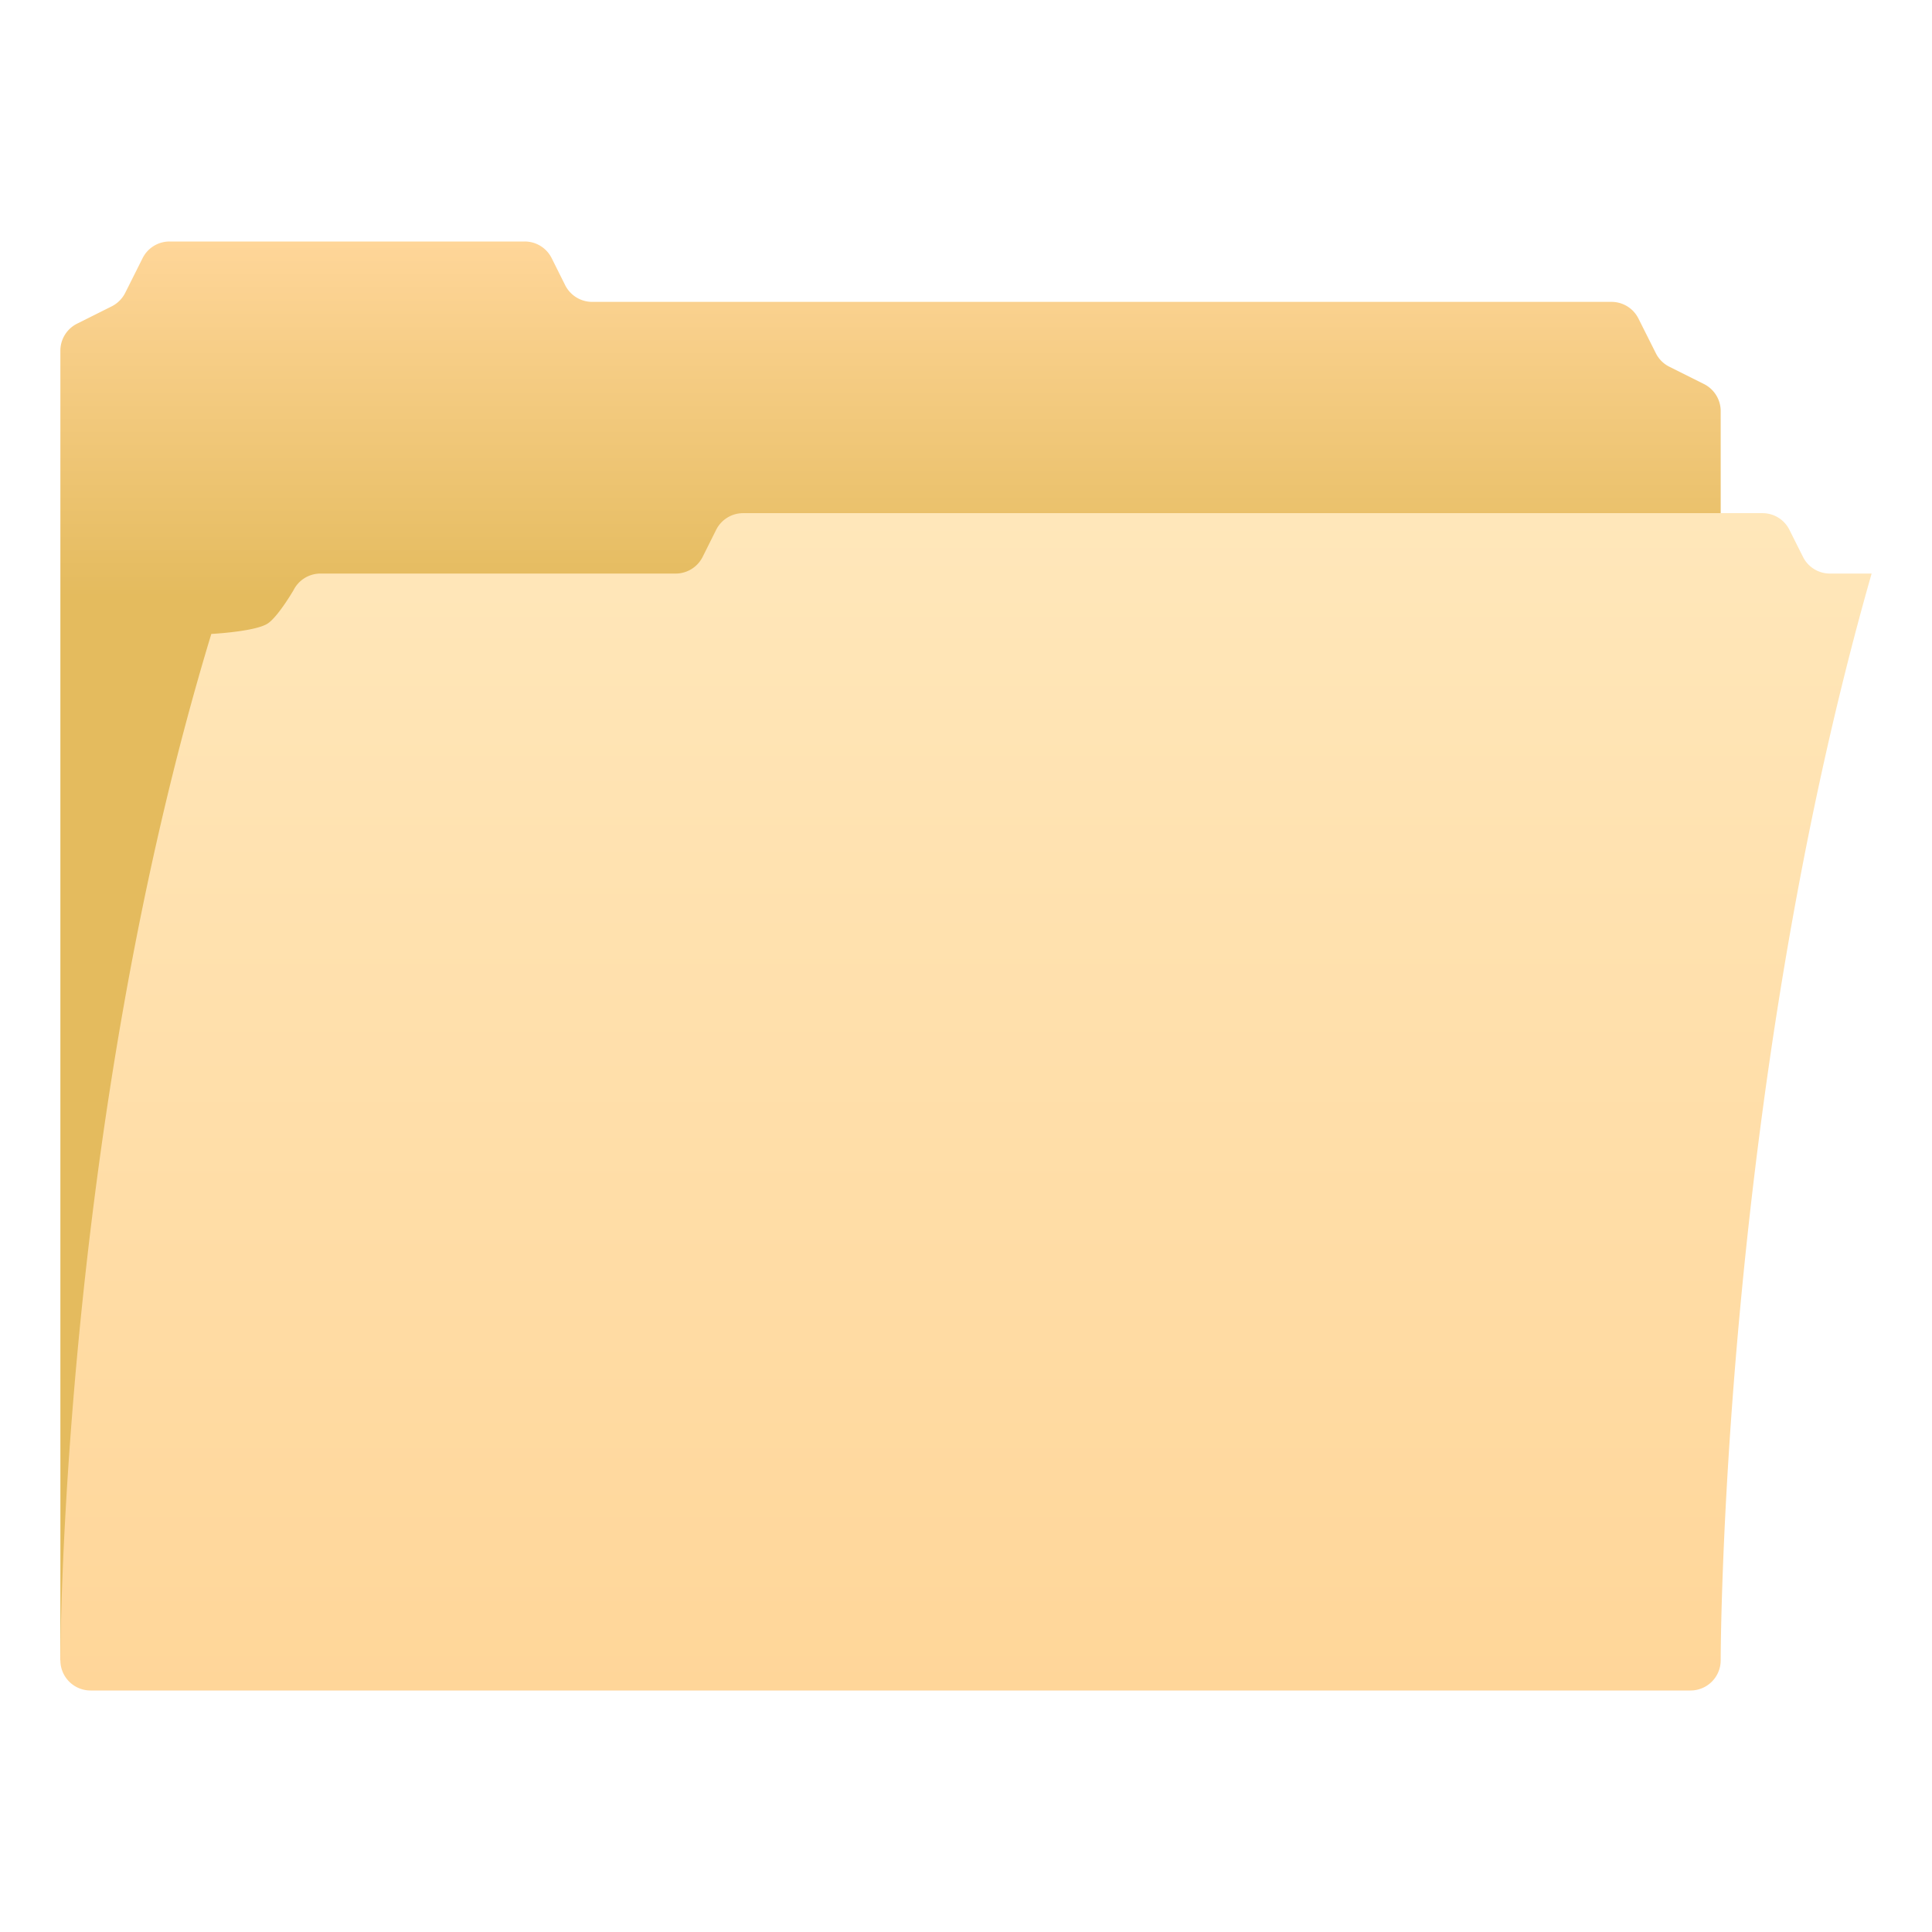
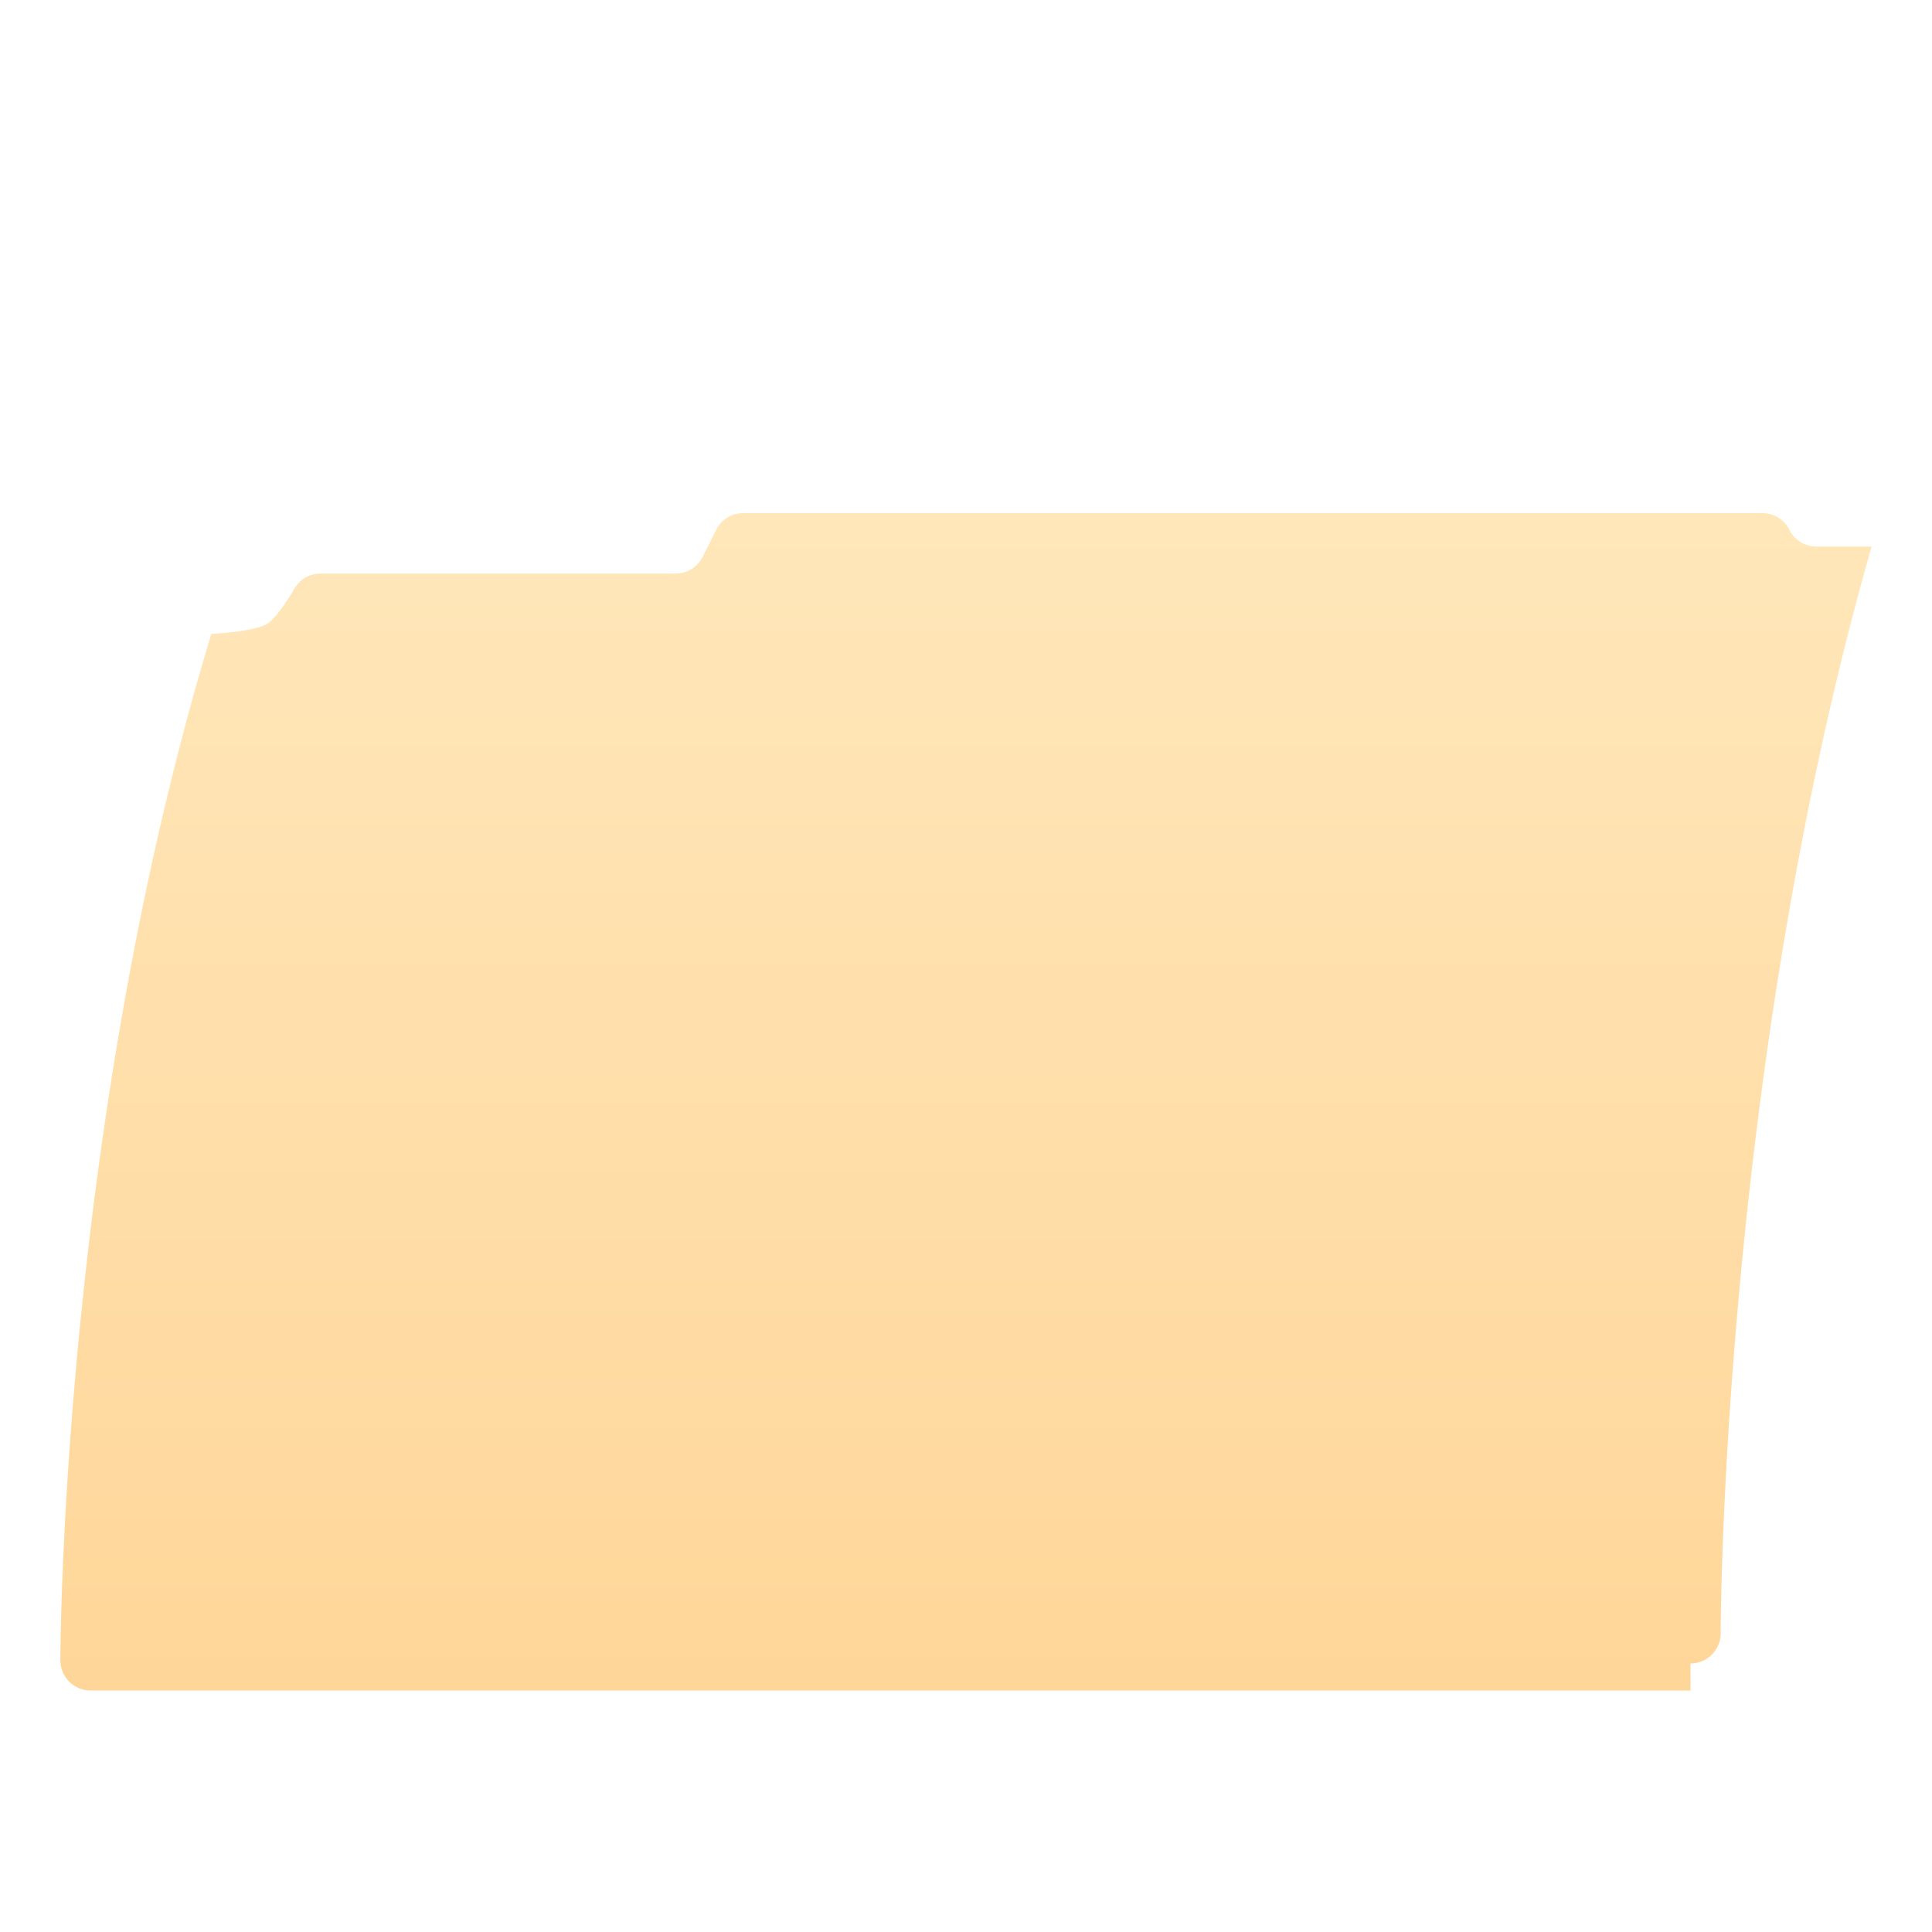
<svg xmlns="http://www.w3.org/2000/svg" xml:space="preserve" viewBox="0 0 64 64">
  <linearGradient id="a" x1="-325.5" x2="-325.5" y1="55" y2="8.001" gradientTransform="matrix(-1 0 0 1 -296 0)" gradientUnits="userSpaceOnUse">
    <stop offset=".75" style="stop-color:#e4bb5e" />
    <stop offset="1" style="stop-color:#ffd699" />
  </linearGradient>
-   <path fill="url(#a)" d="m2 55 55-4V13.617c0-.379-.215-.725-.553-.895l-1.148-.574a.992.992 0 0 1-.447-.447l-.576-1.148a.997.997 0 0 0-.893-.553H19.617c-.379 0-.725-.215-.895-.553l-.447-.895A.996.996 0 0 0 17.381 8H5.617a.998.998 0 0 0-.894.553l-.575 1.148c-.098.193-.254.35-.447.447l-1.148.574a1 1 0 0 0-.553.895V55z" />
  <linearGradient id="b" x1="32.001" x2="32.001" y1="56" y2="17" gradientUnits="userSpaceOnUse">
    <stop offset="0" style="stop-color:#ffd699" />
    <stop offset="1" style="stop-color:#ffe7ba" />
  </linearGradient>
-   <path fill="url(#b)" d="M56 56H3a1 1 0 0 1-1-1s0-17.527 5-34c0 0 1.43-.074 1.855-.337.344-.213.867-1.11.867-1.11a1 1 0 0 1 .895-.553h11.764a1 1 0 0 0 .895-.553l.447-.895a1 1 0 0 1 .895-.553h33.766c.379 0 .725.213.893.553l.449.895a.996.996 0 0 0 .891.553H62c-5 17.5-5 36-5 36a1 1 0 0 1-1 1z" />
+   <path fill="url(#b)" d="M56 56H3a1 1 0 0 1-1-1s0-17.527 5-34c0 0 1.43-.074 1.855-.337.344-.213.867-1.11.867-1.11a1 1 0 0 1 .895-.553h11.764a1 1 0 0 0 .895-.553l.447-.895a1 1 0 0 1 .895-.553h33.766c.379 0 .725.213.893.553a.996.996 0 0 0 .891.553H62c-5 17.5-5 36-5 36a1 1 0 0 1-1 1z" />
</svg>